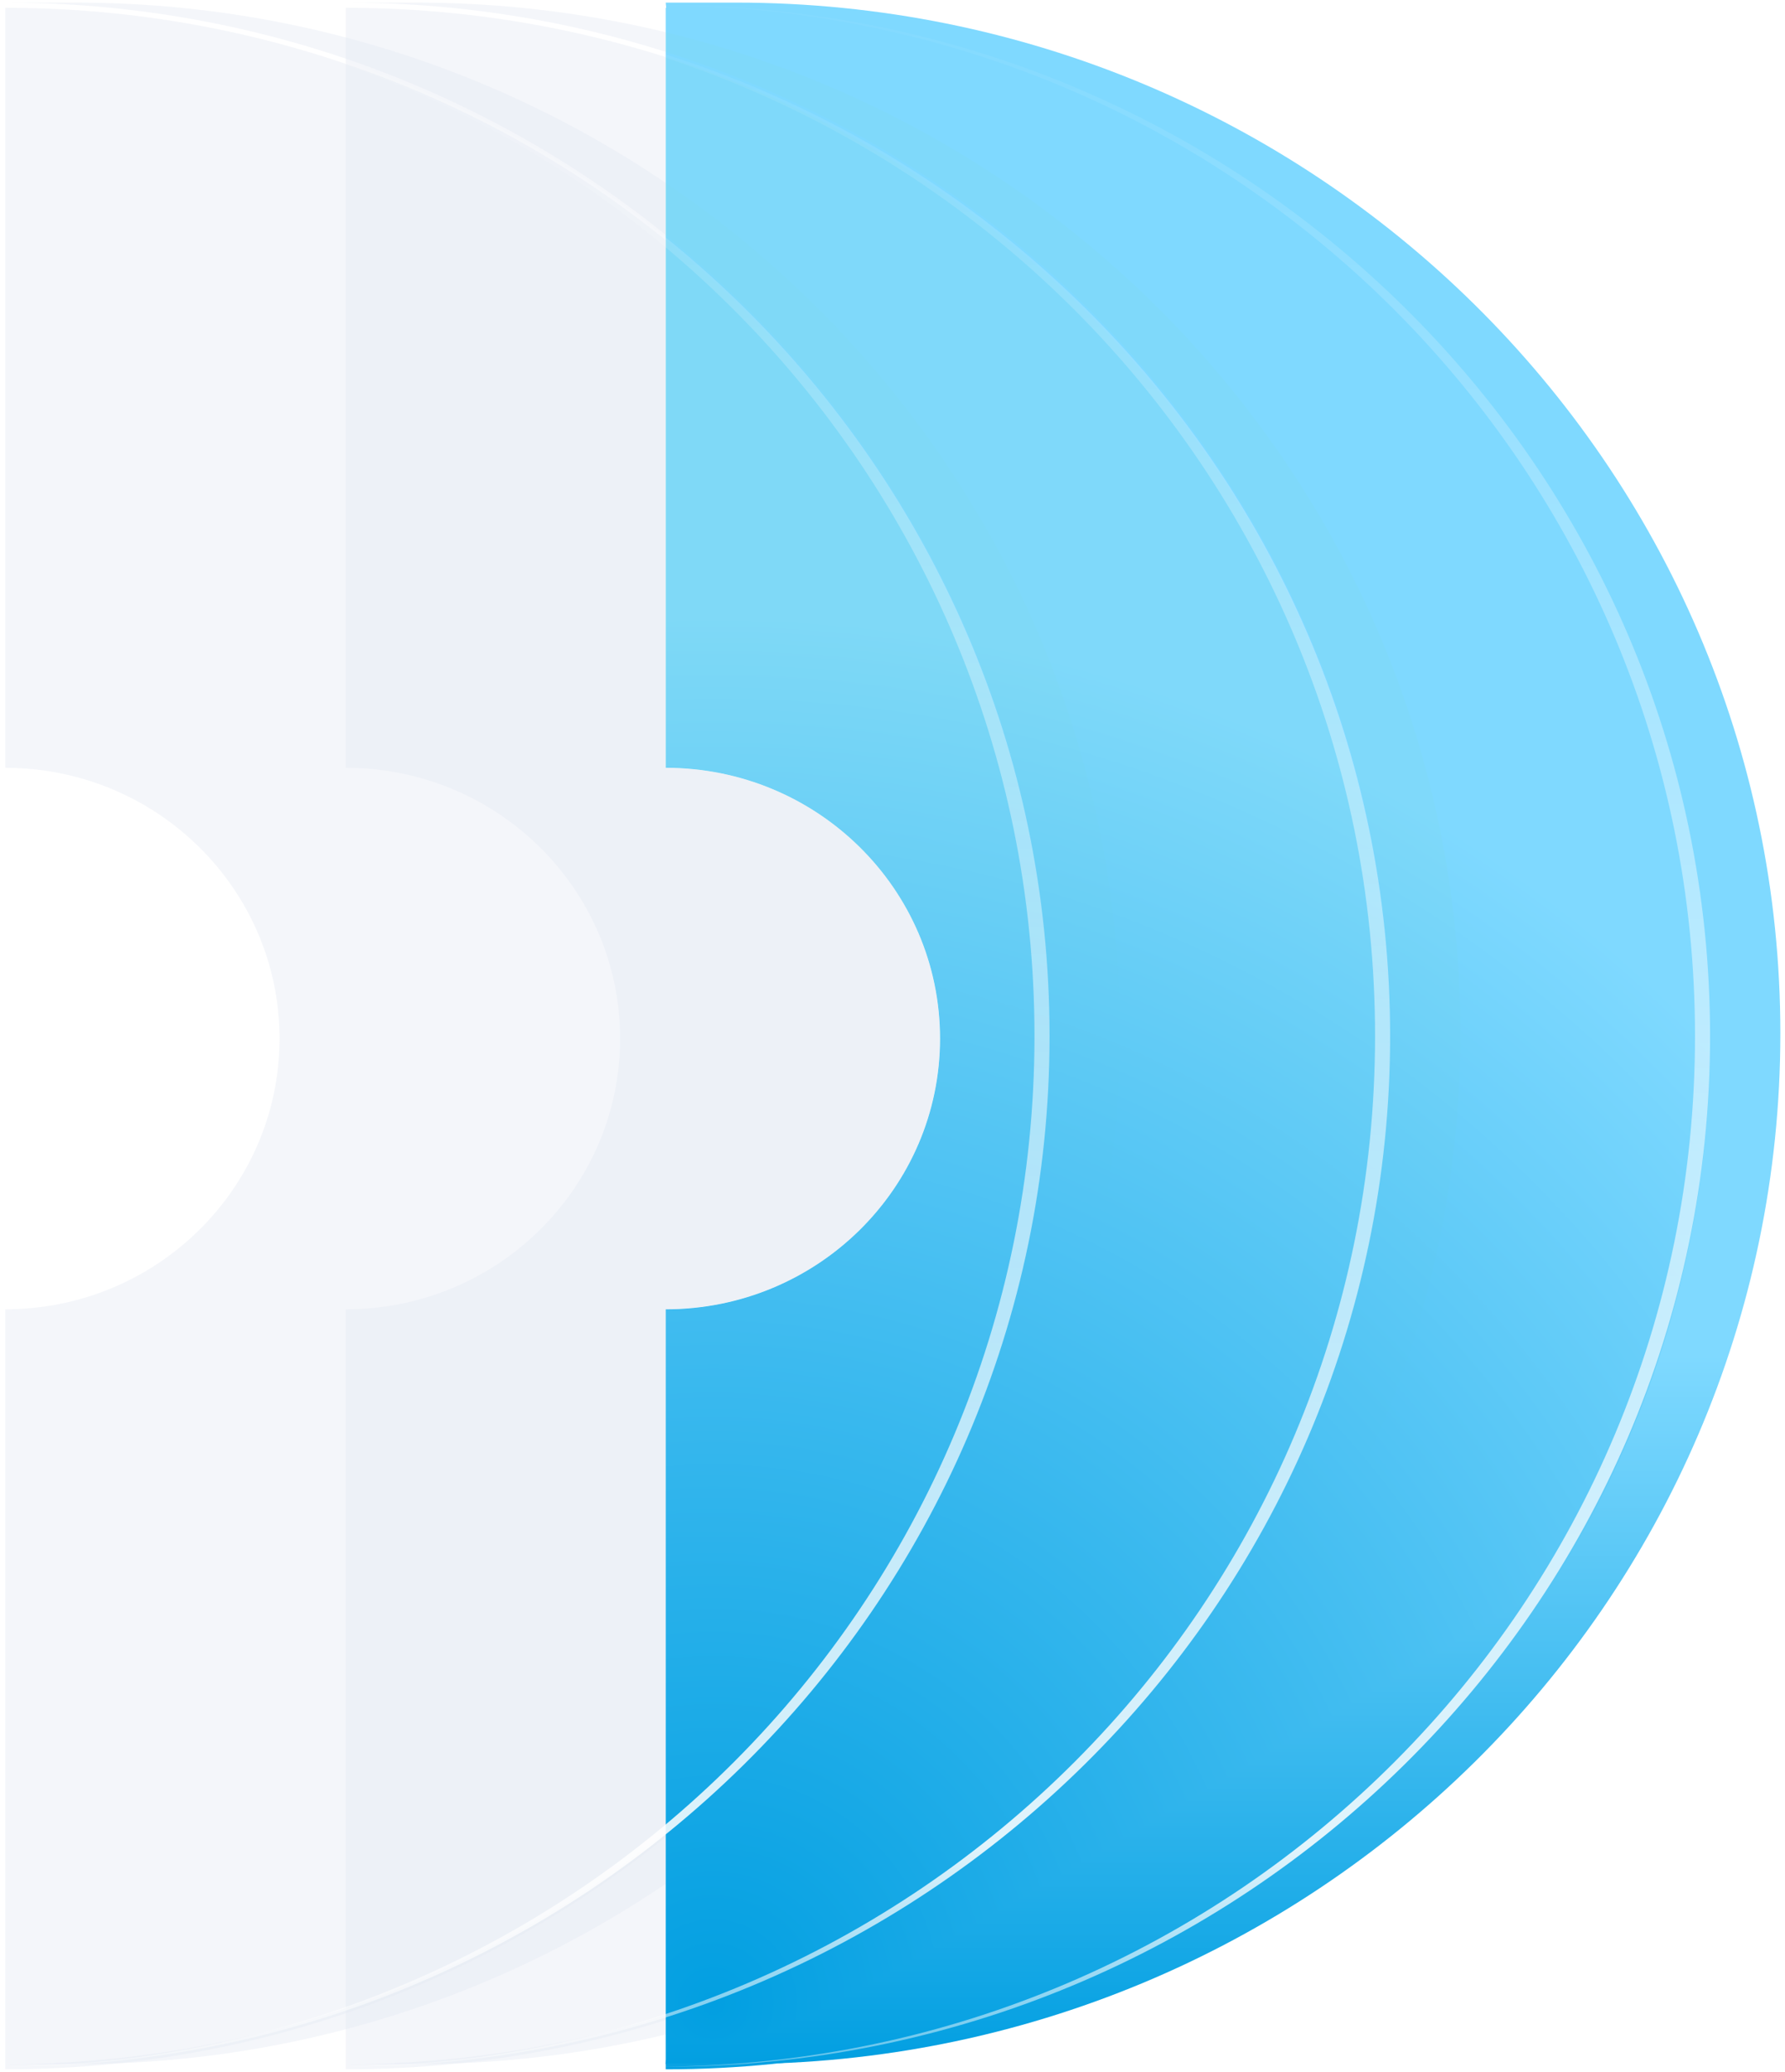
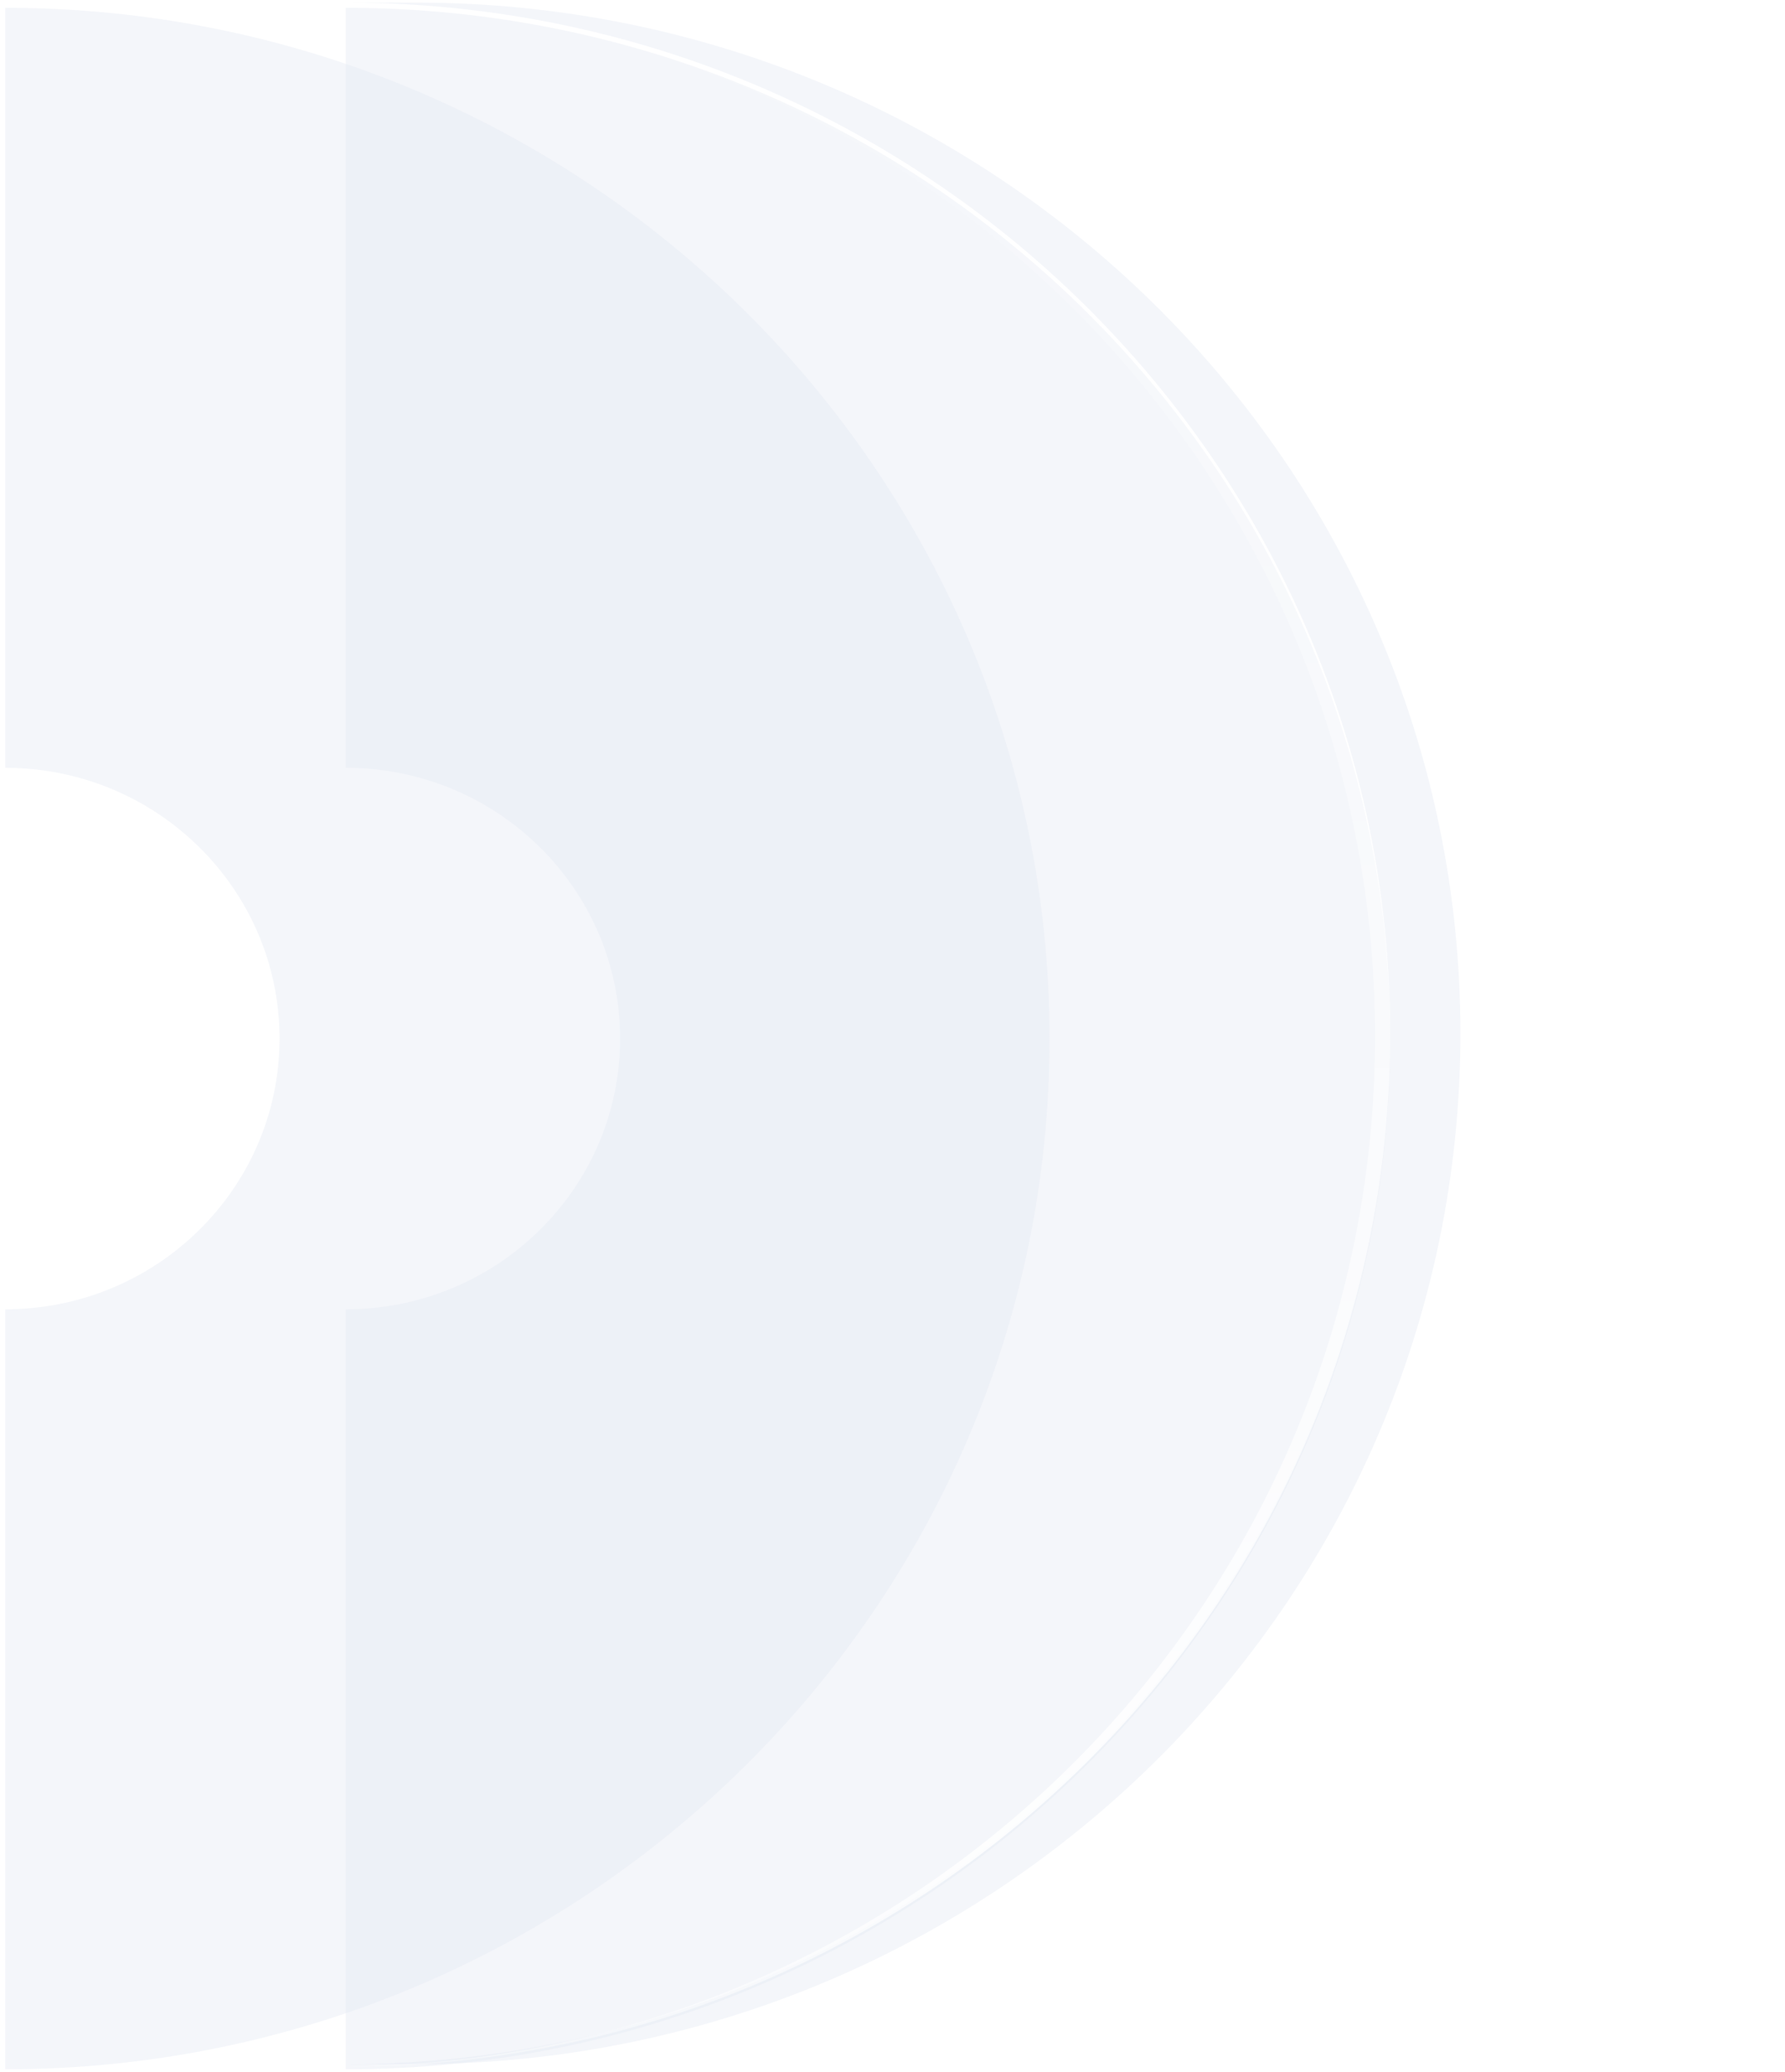
<svg xmlns="http://www.w3.org/2000/svg" width="343" height="398" viewBox="0 0 343 398" fill="none">
  <g filter="url(#filter0_i_263_686)">
-     <path d="M141.431 146.991C170.543 146.991 194.143 170.276 194.143 199C194.143 227.724 170.543 251.009 141.431 251.009L127.924 397L141.431 397C252.262 397 342.108 308.352 342.108 199C342.108 89.648 252.262 1 141.431 1L127.924 1L141.431 146.991Z" fill="url(#paint0_linear_263_686)" />
-   </g>
+     </g>
  <g filter="url(#filter1_i_263_686)">
-     <path fill-rule="evenodd" clip-rule="evenodd" d="M180.636 199C180.636 170.276 157.036 146.991 127.924 146.991L127.924 1C238.755 1 328.601 89.648 328.601 199C328.601 308.352 238.755 397 127.924 397L127.924 251.009C157.036 251.009 180.636 227.724 180.636 199Z" fill="url(#paint1_radial_263_686)" />
-   </g>
+     </g>
  <g filter="url(#filter2_f_263_686)">
    <path d="M127.924 396.991L127.924 397C238.755 397 328.601 308.352 328.601 199C328.601 89.648 238.755 1 127.924 1L127.924 1.009C237.866 2.031 325.707 90.283 325.707 199C325.707 307.717 237.866 395.969 127.924 396.991Z" fill="url(#paint2_linear_263_686)" />
  </g>
  <g filter="url(#filter3_bi_263_686)">
    <path fill-rule="evenodd" clip-rule="evenodd" d="M119.156 199C119.156 170.276 95.556 146.991 66.443 146.991L66.443 1C177.275 1 267.121 89.648 267.121 199C267.121 308.352 177.274 397 66.443 397L66.443 251.009C95.556 251.009 119.156 227.724 119.156 199Z" fill="#E4E8F3" fill-opacity="0.4" />
  </g>
  <g filter="url(#filter4_bi_263_686)">
    <path d="M79.951 397L66.443 397C177.274 397 267.121 308.352 267.121 199C267.121 89.648 177.274 1 66.443 1L79.951 1C190.782 1 280.628 89.648 280.628 199C280.628 308.352 190.782 397 79.951 397Z" fill="#E4E8F3" fill-opacity="0.4" />
  </g>
  <g filter="url(#filter5_f_263_686)">
    <path d="M66.443 396.991L66.443 397C177.274 397 267.121 308.352 267.121 199C267.121 89.648 177.275 1 66.443 1L66.443 1.009C176.386 2.031 264.226 90.283 264.226 199C264.226 307.717 176.386 395.969 66.443 396.991Z" fill="url(#paint3_linear_263_686)" />
  </g>
  <g filter="url(#filter6_bi_263_686)">
    <path fill-rule="evenodd" clip-rule="evenodd" d="M53.712 199C53.712 170.276 30.112 146.991 1 146.991L1 1C111.831 1 201.678 89.648 201.678 199C201.678 308.352 111.831 397 1 397L1 251.009C30.112 251.009 53.712 227.724 53.712 199Z" fill="#E4E8F3" fill-opacity="0.4" />
  </g>
  <g filter="url(#filter7_bi_263_686)">
-     <path d="M14.507 397L1 397C111.831 397 201.677 308.352 201.677 199C201.677 89.648 111.831 1 1 1L14.507 1C125.338 1 215.185 89.648 215.185 199C215.185 308.352 125.338 397 14.507 397Z" fill="#E4E8F3" fill-opacity="0.4" />
-   </g>
+     </g>
  <g filter="url(#filter8_f_263_686)">
-     <path d="M1 396.991L1 397C111.831 397 201.678 308.352 201.678 199C201.678 89.648 111.831 1 1 1L1 1.009C110.943 2.031 198.783 90.283 198.783 199C198.783 307.717 110.942 395.969 1 396.991Z" fill="url(#paint4_linear_263_686)" />
-   </g>
+     </g>
  <defs>
    <filter id="filter0_i_263_686" x="127.924" y="0.5" width="214.186" height="396.5" filterUnits="userSpaceOnUse" color-interpolation-filters="sRGB">
      <feFlood flood-opacity="0" result="BackgroundImageFix" />
      <feBlend mode="normal" in="SourceGraphic" in2="BackgroundImageFix" result="shape" />
      <feColorMatrix in="SourceAlpha" type="matrix" values="0 0 0 0 0 0 0 0 0 0 0 0 0 0 0 0 0 0 127 0" result="hardAlpha" />
      <feOffset dy="-0.5" />
      <feGaussianBlur stdDeviation="0.5" />
      <feComposite in2="hardAlpha" operator="arithmetic" k2="-1" k3="1" />
      <feColorMatrix type="matrix" values="0 0 0 0 0 0 0 0 0 0 0 0 0 0 0 0 0 0 0.15 0" />
      <feBlend mode="darken" in2="shape" result="effect1_innerShadow_263_686" />
    </filter>
    <filter id="filter1_i_263_686" x="127.924" y="1" width="200.678" height="396.5" filterUnits="userSpaceOnUse" color-interpolation-filters="sRGB">
      <feFlood flood-opacity="0" result="BackgroundImageFix" />
      <feBlend mode="normal" in="SourceGraphic" in2="BackgroundImageFix" result="shape" />
      <feColorMatrix in="SourceAlpha" type="matrix" values="0 0 0 0 0 0 0 0 0 0 0 0 0 0 0 0 0 0 127 0" result="hardAlpha" />
      <feOffset dy="0.5" />
      <feGaussianBlur stdDeviation="0.5" />
      <feComposite in2="hardAlpha" operator="arithmetic" k2="-1" k3="1" />
      <feColorMatrix type="matrix" values="0 0 0 0 0 0 0 0 0 0 0 0 0 0 0 0 0 0 0.1 0" />
      <feBlend mode="darken" in2="shape" result="effect1_innerShadow_263_686" />
    </filter>
    <filter id="filter2_f_263_686" x="126.924" y="6.10352e-05" width="202.678" height="398" filterUnits="userSpaceOnUse" color-interpolation-filters="sRGB">
      <feFlood flood-opacity="0" result="BackgroundImageFix" />
      <feBlend mode="normal" in="SourceGraphic" in2="BackgroundImageFix" result="shape" />
      <feGaussianBlur stdDeviation="0.5" result="effect1_foregroundBlur_263_686" />
    </filter>
    <filter id="filter3_bi_263_686" x="46.443" y="-19" width="240.678" height="436" filterUnits="userSpaceOnUse" color-interpolation-filters="sRGB">
      <feFlood flood-opacity="0" result="BackgroundImageFix" />
      <feGaussianBlur in="BackgroundImageFix" stdDeviation="10" />
      <feComposite in2="SourceAlpha" operator="in" result="effect1_backgroundBlur_263_686" />
      <feBlend mode="normal" in="SourceGraphic" in2="effect1_backgroundBlur_263_686" result="shape" />
      <feColorMatrix in="SourceAlpha" type="matrix" values="0 0 0 0 0 0 0 0 0 0 0 0 0 0 0 0 0 0 127 0" result="hardAlpha" />
      <feOffset dy="0.5" />
      <feGaussianBlur stdDeviation="0.5" />
      <feComposite in2="hardAlpha" operator="arithmetic" k2="-1" k3="1" />
      <feColorMatrix type="matrix" values="0 0 0 0 0.343 0 0 0 0 0.352 0 0 0 0 0.579 0 0 0 0.1 0" />
      <feBlend mode="darken" in2="shape" result="effect2_innerShadow_263_686" />
    </filter>
    <filter id="filter4_bi_263_686" x="46.443" y="-19" width="254.186" height="436" filterUnits="userSpaceOnUse" color-interpolation-filters="sRGB">
      <feFlood flood-opacity="0" result="BackgroundImageFix" />
      <feGaussianBlur in="BackgroundImageFix" stdDeviation="10" />
      <feComposite in2="SourceAlpha" operator="in" result="effect1_backgroundBlur_263_686" />
      <feBlend mode="normal" in="SourceGraphic" in2="effect1_backgroundBlur_263_686" result="shape" />
      <feColorMatrix in="SourceAlpha" type="matrix" values="0 0 0 0 0 0 0 0 0 0 0 0 0 0 0 0 0 0 127 0" result="hardAlpha" />
      <feOffset dy="-0.5" />
      <feGaussianBlur stdDeviation="0.5" />
      <feComposite in2="hardAlpha" operator="arithmetic" k2="-1" k3="1" />
      <feColorMatrix type="matrix" values="0 0 0 0 0.341 0 0 0 0 0.353 0 0 0 0 0.58 0 0 0 0.25 0" />
      <feBlend mode="darken" in2="shape" result="effect2_innerShadow_263_686" />
    </filter>
    <filter id="filter5_f_263_686" x="65.443" y="6.10352e-05" width="202.678" height="398" filterUnits="userSpaceOnUse" color-interpolation-filters="sRGB">
      <feFlood flood-opacity="0" result="BackgroundImageFix" />
      <feBlend mode="normal" in="SourceGraphic" in2="BackgroundImageFix" result="shape" />
      <feGaussianBlur stdDeviation="0.5" result="effect1_foregroundBlur_263_686" />
    </filter>
    <filter id="filter6_bi_263_686" x="-19" y="-19" width="240.678" height="436" filterUnits="userSpaceOnUse" color-interpolation-filters="sRGB">
      <feFlood flood-opacity="0" result="BackgroundImageFix" />
      <feGaussianBlur in="BackgroundImageFix" stdDeviation="10" />
      <feComposite in2="SourceAlpha" operator="in" result="effect1_backgroundBlur_263_686" />
      <feBlend mode="normal" in="SourceGraphic" in2="effect1_backgroundBlur_263_686" result="shape" />
      <feColorMatrix in="SourceAlpha" type="matrix" values="0 0 0 0 0 0 0 0 0 0 0 0 0 0 0 0 0 0 127 0" result="hardAlpha" />
      <feOffset dy="0.5" />
      <feGaussianBlur stdDeviation="0.5" />
      <feComposite in2="hardAlpha" operator="arithmetic" k2="-1" k3="1" />
      <feColorMatrix type="matrix" values="0 0 0 0 0.343 0 0 0 0 0.352 0 0 0 0 0.579 0 0 0 0.1 0" />
      <feBlend mode="darken" in2="shape" result="effect2_innerShadow_263_686" />
    </filter>
    <filter id="filter7_bi_263_686" x="-19" y="-19" width="254.186" height="436" filterUnits="userSpaceOnUse" color-interpolation-filters="sRGB">
      <feFlood flood-opacity="0" result="BackgroundImageFix" />
      <feGaussianBlur in="BackgroundImageFix" stdDeviation="10" />
      <feComposite in2="SourceAlpha" operator="in" result="effect1_backgroundBlur_263_686" />
      <feBlend mode="normal" in="SourceGraphic" in2="effect1_backgroundBlur_263_686" result="shape" />
      <feColorMatrix in="SourceAlpha" type="matrix" values="0 0 0 0 0 0 0 0 0 0 0 0 0 0 0 0 0 0 127 0" result="hardAlpha" />
      <feOffset dy="-0.5" />
      <feGaussianBlur stdDeviation="0.5" />
      <feComposite in2="hardAlpha" operator="arithmetic" k2="-1" k3="1" />
      <feColorMatrix type="matrix" values="0 0 0 0 0.341 0 0 0 0 0.353 0 0 0 0 0.58 0 0 0 0.25 0" />
      <feBlend mode="darken" in2="shape" result="effect2_innerShadow_263_686" />
    </filter>
    <filter id="filter8_f_263_686" x="0" y="6.10352e-05" width="202.678" height="398" filterUnits="userSpaceOnUse" color-interpolation-filters="sRGB">
      <feFlood flood-opacity="0" result="BackgroundImageFix" />
      <feBlend mode="normal" in="SourceGraphic" in2="BackgroundImageFix" result="shape" />
      <feGaussianBlur stdDeviation="0.5" result="effect1_foregroundBlur_263_686" />
    </filter>
    <linearGradient id="paint0_linear_263_686" x1="135.439" y1="397" x2="135.439" y2="1" gradientUnits="userSpaceOnUse">
      <stop stop-color="#029FE1" />
      <stop offset="0.344" stop-color="#7FD9FF" />
      <stop offset="1" stop-color="#7FD9FF" />
    </linearGradient>
    <radialGradient id="paint1_radial_263_686" cx="0" cy="0" r="1" gradientUnits="userSpaceOnUse" gradientTransform="translate(135.642 384.625) rotate(-90) scale(346.5 351.186)">
      <stop stop-color="#029FE1" />
      <stop offset="0.771" stop-color="#7FD9FF" />
    </radialGradient>
    <linearGradient id="paint2_linear_263_686" x1="-274.02" y1="408.998" x2="-274.02" y2="-10.999" gradientUnits="userSpaceOnUse">
      <stop stop-color="white" stop-opacity="0.24" />
      <stop offset="0.13" stop-color="white" stop-opacity="0.866" />
      <stop offset="0.49" stop-color="white" stop-opacity="0.495" />
      <stop offset="1" stop-color="white" stop-opacity="0" />
    </linearGradient>
    <linearGradient id="paint3_linear_263_686" x1="-335.501" y1="408.998" x2="-335.501" y2="-10.999" gradientUnits="userSpaceOnUse">
      <stop stop-color="white" stop-opacity="0.24" />
      <stop offset="0.13" stop-color="white" stop-opacity="0.866" />
      <stop offset="0.49" stop-color="white" stop-opacity="0.495" />
      <stop offset="1" stop-color="white" stop-opacity="0" />
    </linearGradient>
    <linearGradient id="paint4_linear_263_686" x1="-400.944" y1="408.998" x2="-400.944" y2="-10.999" gradientUnits="userSpaceOnUse">
      <stop stop-color="white" stop-opacity="0.24" />
      <stop offset="0.13" stop-color="white" stop-opacity="0.866" />
      <stop offset="0.49" stop-color="white" stop-opacity="0.495" />
      <stop offset="1" stop-color="white" stop-opacity="0" />
    </linearGradient>
  </defs>
</svg>